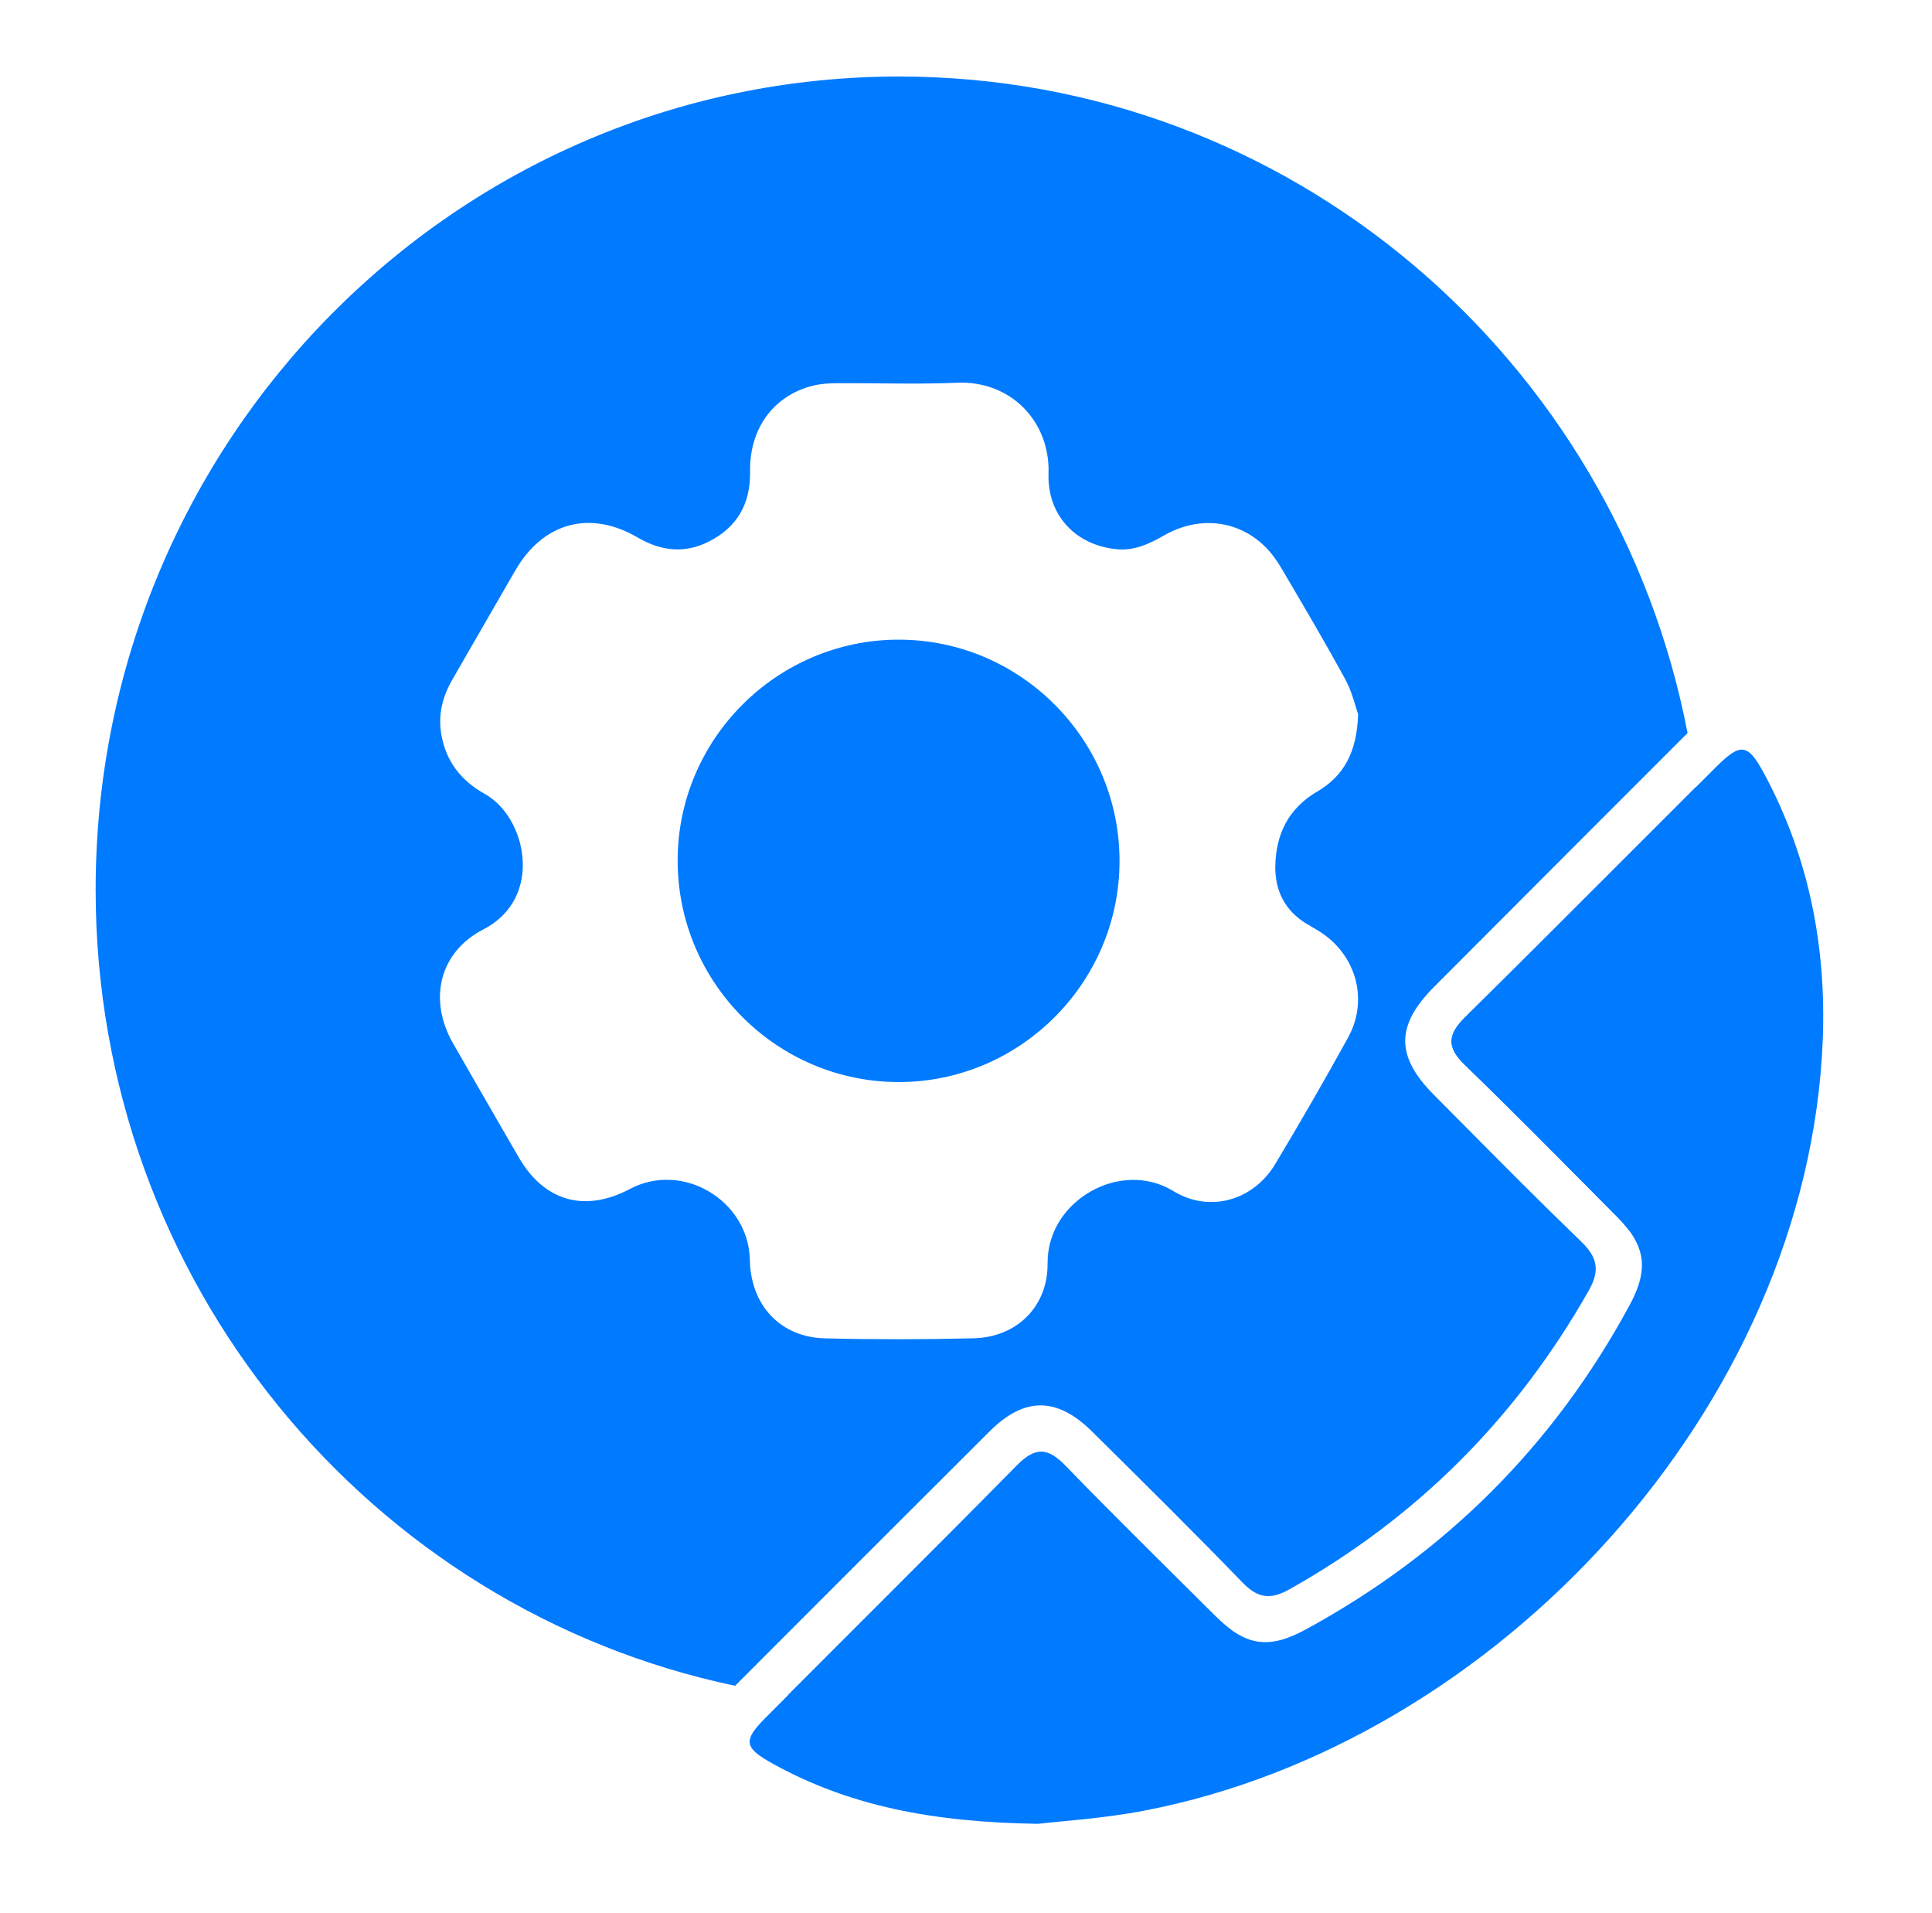
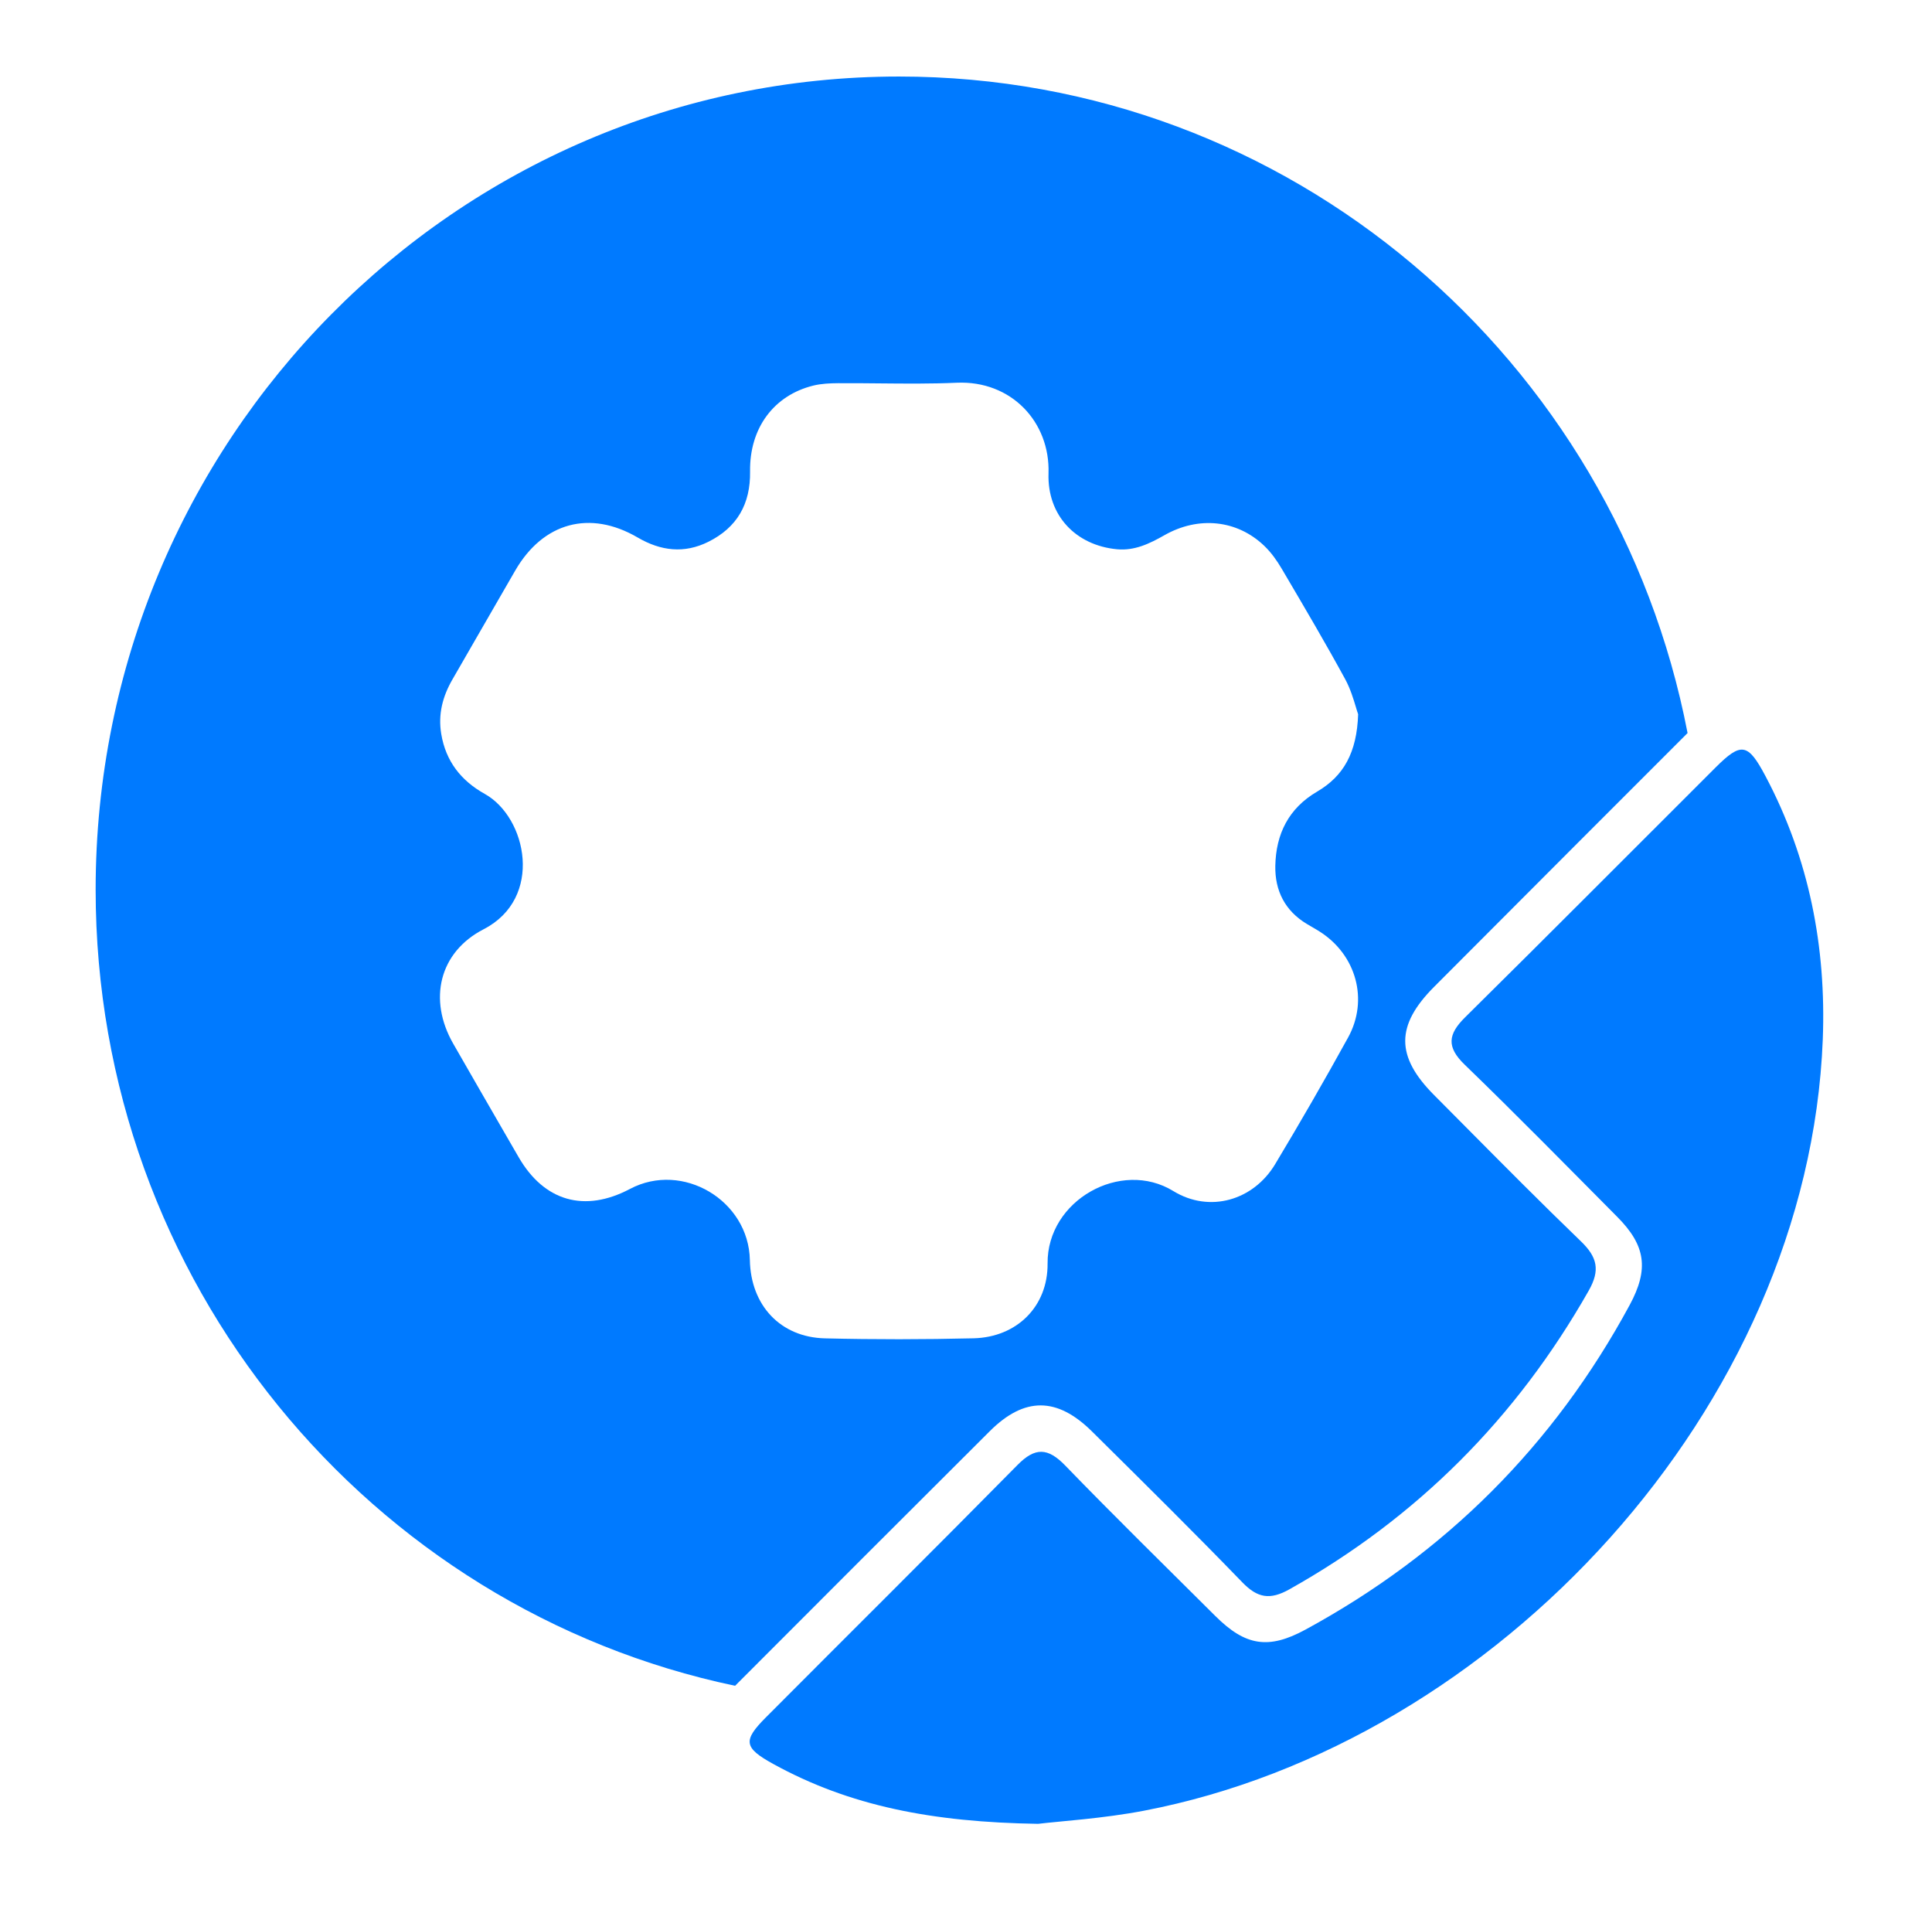
<svg xmlns="http://www.w3.org/2000/svg" width="101" height="100" viewBox="0 0 101 100" fill="none">
  <g clip-path="url(#clip0_4550_826)">
-     <path d="M64.379 85.203C59.083 87.641 53.198 89 47 89C45.031 89 43.094 88.863 41.197 88.598C42.421 87.372 43.645 86.148 44.87 84.924C47.65 82.145 50.43 79.366 53.19 76.569C54.108 75.639 54.773 75.664 55.676 76.597C57.653 78.638 59.671 80.639 61.689 82.641C62.303 83.249 62.917 83.859 63.53 84.469C63.823 84.761 64.104 85.005 64.379 85.203Z" fill="#007AFF" />
-     <path d="M85.15 64.301C87.621 58.886 89 52.856 89 46.5C89 44.68 88.887 42.886 88.668 41.126C87.552 42.24 86.437 43.356 85.322 44.471C82.418 47.377 79.513 50.282 76.59 53.169C75.687 54.063 75.603 54.722 76.566 55.652C78.737 57.748 80.861 59.892 82.985 62.037C83.506 62.562 84.026 63.087 84.547 63.611C84.78 63.846 84.981 64.075 85.15 64.301Z" fill="#007AFF" />
-     <path d="M58.526 44.999C58.526 38.626 53.325 33.423 46.964 33.434C40.594 33.446 35.4 38.663 35.426 45.024C35.451 51.38 40.609 56.539 46.956 56.558C53.312 56.576 58.526 51.369 58.526 45V44.999Z" fill="#007AFF" />
-     <path fill-rule="evenodd" clip-rule="evenodd" d="M88.222 38.316C88.2 38.337 88.177 38.359 88.155 38.382C84.384 42.148 80.621 45.918 76.859 49.689C76.231 50.318 75.604 50.946 74.977 51.575C72.961 53.594 72.955 55.213 74.968 57.235C75.511 57.78 76.052 58.326 76.594 58.872C78.594 60.888 80.595 62.905 82.639 64.875C83.499 65.703 83.668 66.38 83.054 67.46C79.275 74.117 74.087 79.326 67.406 83.072C66.392 83.641 65.739 83.53 64.941 82.702C62.485 80.163 59.975 77.679 57.464 75.194L57.087 74.821C55.258 73.009 53.551 73.006 51.746 74.803C47.302 79.235 42.861 83.67 38.428 88.114C19.343 84.109 5 67 5 46.5C5 23.028 23.804 4 47 4C67.429 4 84.452 18.76 88.222 38.316ZM71 37.331C70.935 39.346 70.233 40.57 68.855 41.377C67.362 42.251 66.702 43.595 66.67 45.26C66.647 46.552 67.174 47.605 68.316 48.292C68.403 48.345 68.492 48.396 68.58 48.447C68.719 48.528 68.859 48.609 68.995 48.696C70.897 49.906 71.561 52.258 70.474 54.231C69.246 56.461 67.972 58.668 66.661 60.851C65.521 62.749 63.23 63.416 61.336 62.254C58.601 60.575 54.735 62.735 54.765 66.039C54.786 68.292 53.151 69.896 50.898 69.951C48.309 70.014 45.715 70.017 43.125 69.954C40.793 69.897 39.246 68.222 39.201 65.862C39.142 62.741 35.683 60.688 32.935 62.143C30.563 63.398 28.448 62.795 27.111 60.48L26.474 59.379C25.544 57.769 24.613 56.159 23.69 54.546C22.378 52.253 22.952 49.77 25.285 48.569C28.428 46.949 27.549 42.725 25.341 41.496C24.099 40.803 23.304 39.789 23.067 38.363C22.896 37.338 23.138 36.405 23.648 35.521C24.075 34.781 24.502 34.04 24.928 33.3L24.928 33.299C25.597 32.137 26.266 30.975 26.938 29.817C28.393 27.308 30.834 26.635 33.335 28.094C34.55 28.804 35.773 28.946 37.033 28.318C38.532 27.57 39.237 26.345 39.212 24.645C39.178 22.371 40.457 20.662 42.518 20.154C42.938 20.051 43.386 20.032 43.822 20.029C44.541 20.025 45.261 20.032 45.98 20.039C47.326 20.052 48.672 20.065 50.014 20.005C52.868 19.879 54.901 22.058 54.814 24.743C54.743 26.939 56.237 28.504 58.39 28.709C59.312 28.796 60.094 28.417 60.869 27.977C62.657 26.959 64.679 27.171 66.098 28.536C66.457 28.88 66.757 29.304 67.01 29.735L67.136 29.949C68.219 31.788 69.303 33.628 70.324 35.501C70.594 35.997 70.76 36.551 70.882 36.957C70.925 37.103 70.963 37.23 70.999 37.329L71 37.331Z" fill="#007AFF" />
+     <path fill-rule="evenodd" clip-rule="evenodd" d="M88.222 38.316C88.2 38.337 88.177 38.359 88.155 38.382C84.384 42.148 80.621 45.918 76.859 49.689C76.231 50.318 75.604 50.946 74.977 51.575C72.961 53.594 72.955 55.213 74.968 57.235C75.511 57.78 76.052 58.326 76.594 58.872C78.594 60.888 80.595 62.905 82.639 64.875C83.499 65.703 83.668 66.38 83.054 67.46C79.275 74.117 74.087 79.326 67.406 83.072C66.392 83.641 65.739 83.53 64.941 82.702C62.485 80.163 59.975 77.679 57.464 75.194L57.087 74.821C55.258 73.009 53.551 73.006 51.746 74.803C47.302 79.235 42.861 83.67 38.428 88.114C19.343 84.109 5 67 5 46.5C5 23.028 23.804 4 47 4C67.429 4 84.452 18.76 88.222 38.316ZM71 37.331C70.935 39.346 70.233 40.57 68.855 41.377C67.362 42.251 66.702 43.595 66.67 45.26C66.647 46.552 67.174 47.605 68.316 48.292C68.403 48.345 68.492 48.396 68.58 48.447C68.719 48.528 68.859 48.609 68.995 48.696C70.897 49.906 71.561 52.258 70.474 54.231C69.246 56.461 67.972 58.668 66.661 60.851C65.521 62.749 63.23 63.416 61.336 62.254C58.601 60.575 54.735 62.735 54.765 66.039C54.786 68.292 53.151 69.896 50.898 69.951C48.309 70.014 45.715 70.017 43.125 69.954C40.793 69.897 39.246 68.222 39.201 65.862C39.142 62.741 35.683 60.688 32.935 62.143C30.563 63.398 28.448 62.795 27.111 60.48L26.474 59.379C25.544 57.769 24.613 56.159 23.69 54.546C22.378 52.253 22.952 49.77 25.285 48.569C28.428 46.949 27.549 42.725 25.341 41.496C24.099 40.803 23.304 39.789 23.067 38.363C22.896 37.338 23.138 36.405 23.648 35.521C24.075 34.781 24.502 34.04 24.928 33.3C25.597 32.137 26.266 30.975 26.938 29.817C28.393 27.308 30.834 26.635 33.335 28.094C34.55 28.804 35.773 28.946 37.033 28.318C38.532 27.57 39.237 26.345 39.212 24.645C39.178 22.371 40.457 20.662 42.518 20.154C42.938 20.051 43.386 20.032 43.822 20.029C44.541 20.025 45.261 20.032 45.98 20.039C47.326 20.052 48.672 20.065 50.014 20.005C52.868 19.879 54.901 22.058 54.814 24.743C54.743 26.939 56.237 28.504 58.39 28.709C59.312 28.796 60.094 28.417 60.869 27.977C62.657 26.959 64.679 27.171 66.098 28.536C66.457 28.88 66.757 29.304 67.01 29.735L67.136 29.949C68.219 31.788 69.303 33.628 70.324 35.501C70.594 35.997 70.76 36.551 70.882 36.957C70.925 37.103 70.963 37.23 70.999 37.329L71 37.331Z" fill="#007AFF" />
    <path d="M54.267 95.329C48.736 95.244 44.409 94.396 40.416 92.196C38.89 91.353 38.821 90.986 40.037 89.767C44.421 85.365 48.833 80.993 53.196 76.569C54.114 75.639 54.776 75.663 55.682 76.596C58.261 79.259 60.909 81.853 63.536 84.468C65.11 86.036 66.32 86.226 68.246 85.178C75.57 81.197 81.231 75.546 85.197 68.209C86.208 66.337 86.033 65.101 84.553 63.611C81.905 60.945 79.275 58.264 76.572 55.651C75.609 54.722 75.694 54.06 76.596 53.169C80.981 48.839 85.323 44.466 89.686 40.115C91.029 38.776 91.378 38.836 92.296 40.569C94.58 44.875 95.476 49.504 95.29 54.334C94.534 73.569 78.218 91.113 59.811 94.642C57.656 95.055 55.45 95.187 54.271 95.329H54.267Z" fill="#007AFF" />
  </g>
  <defs>
    <clipPath id="clip0_4550_826">
      <rect width="90.313" height="91.329" fill="white" transform="translate(5 4)" />
    </clipPath>
  </defs>
</svg>